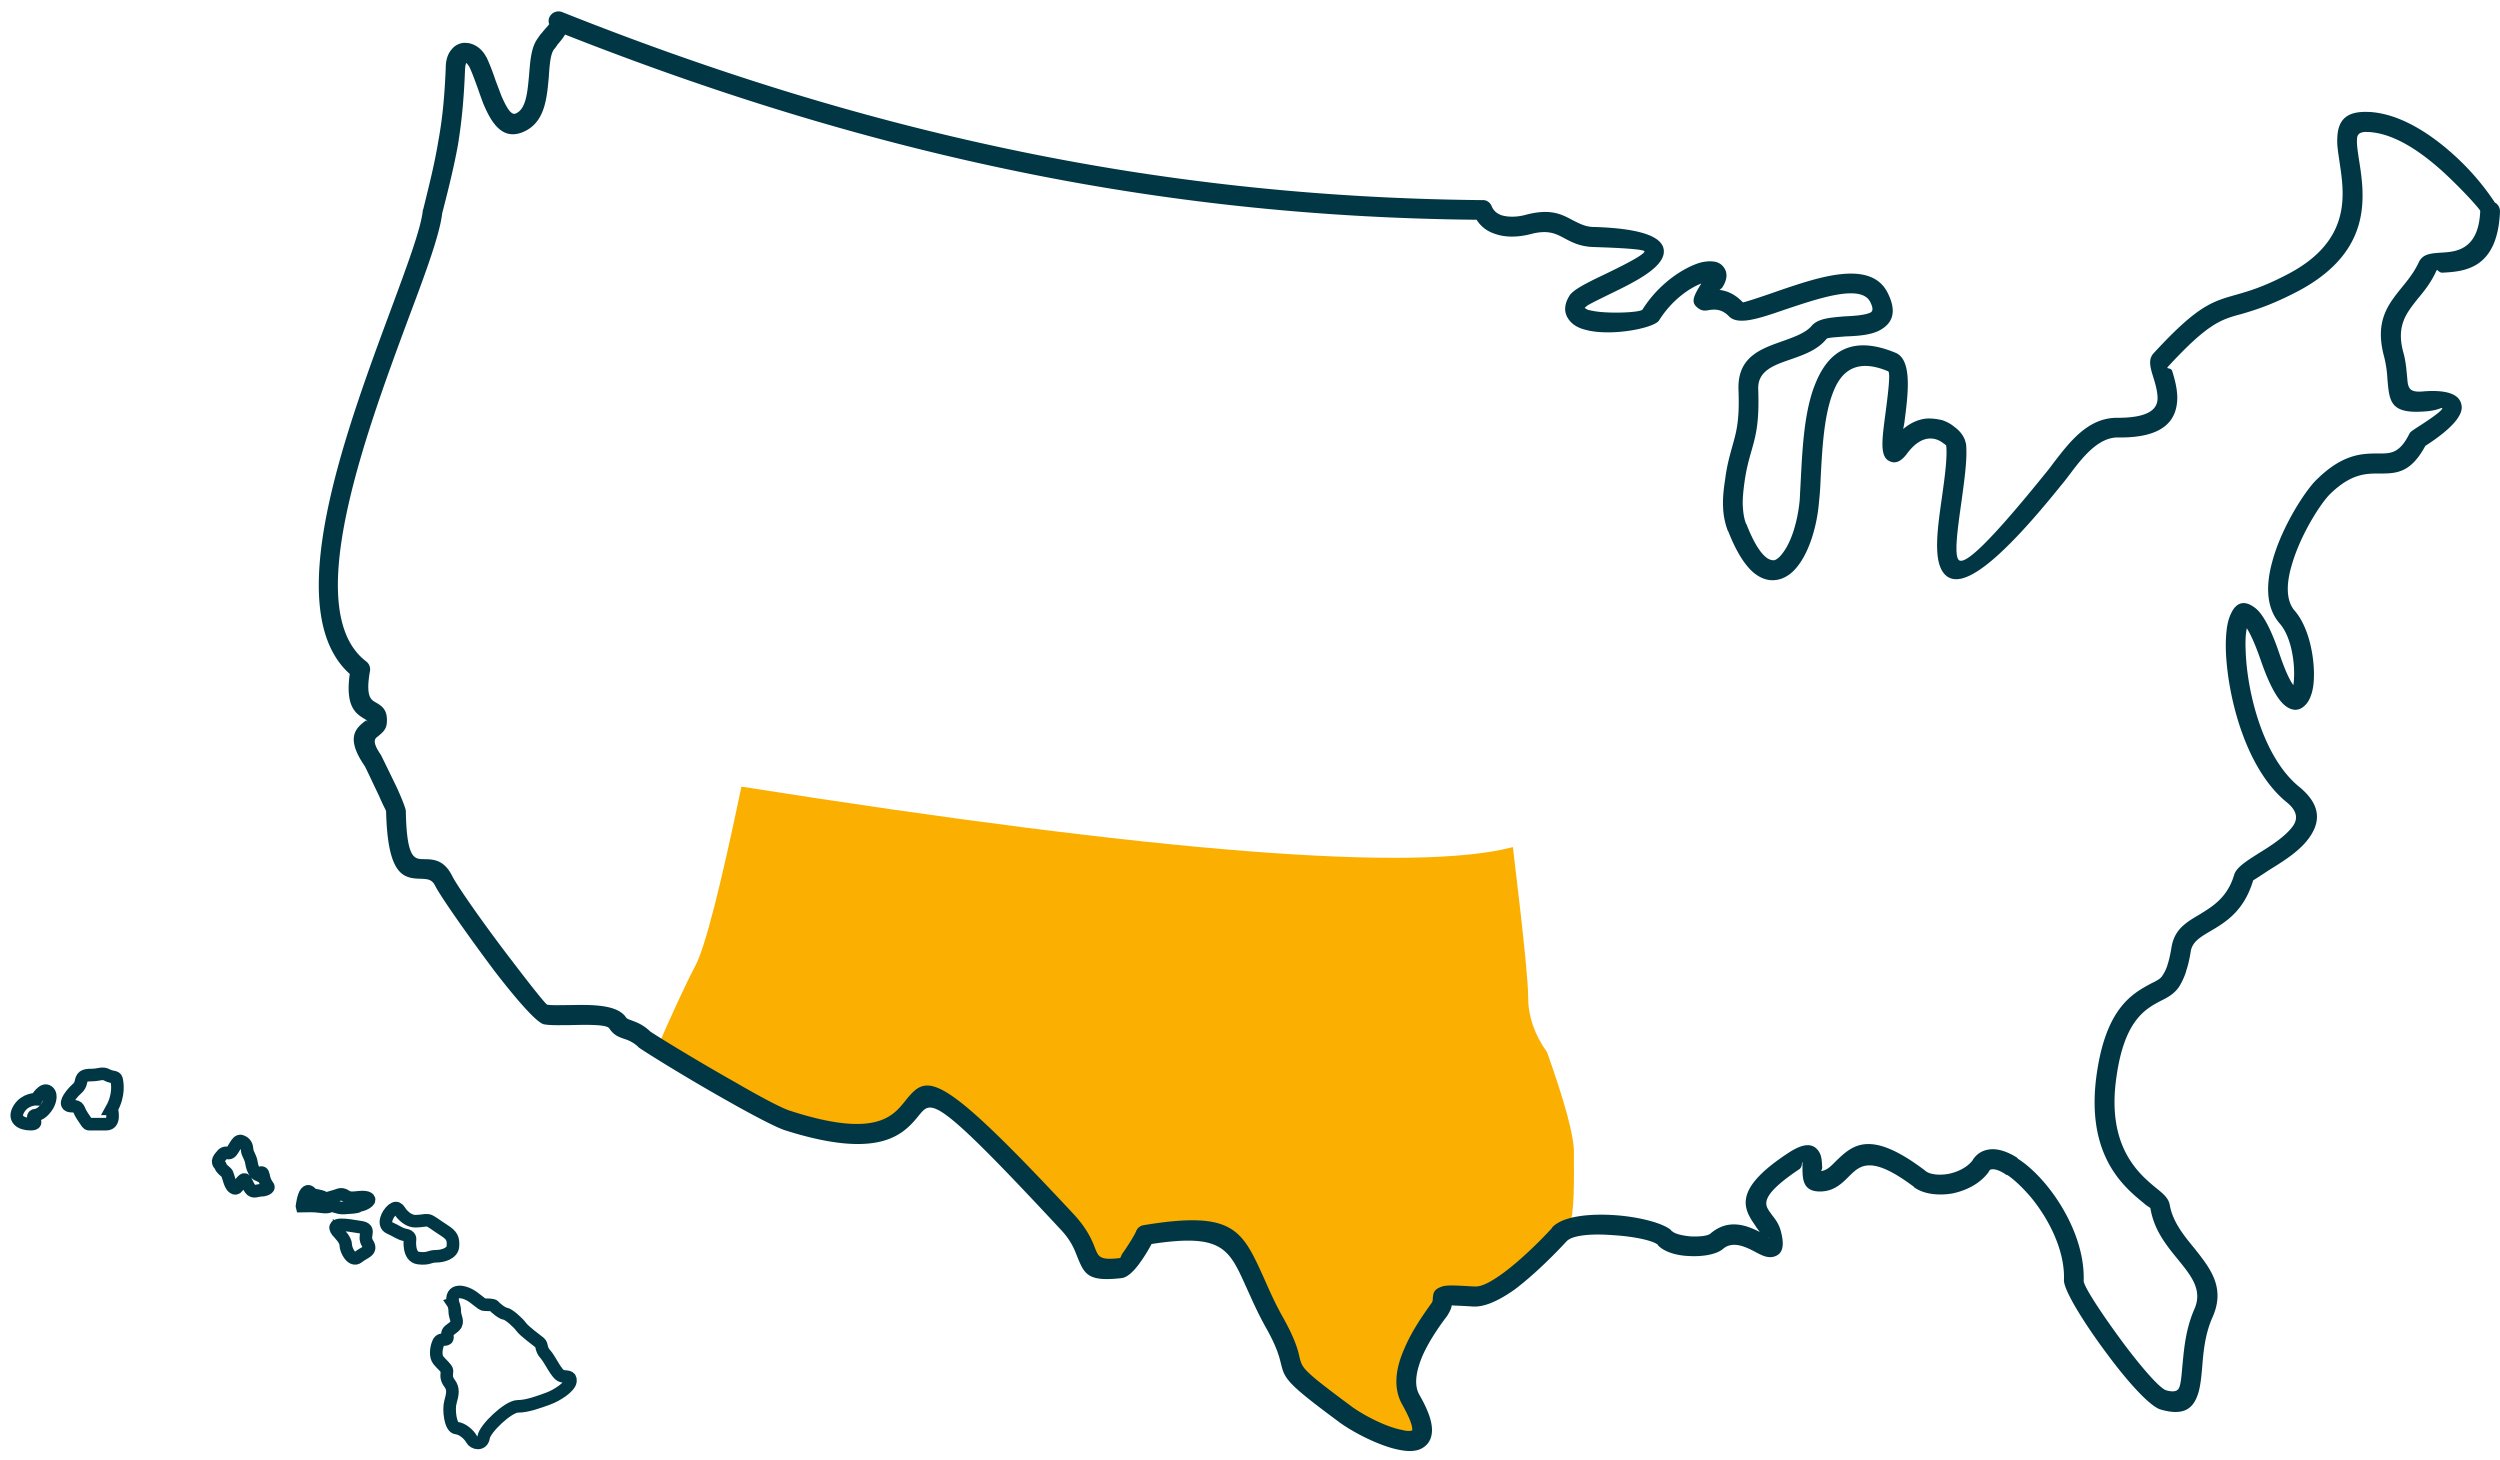
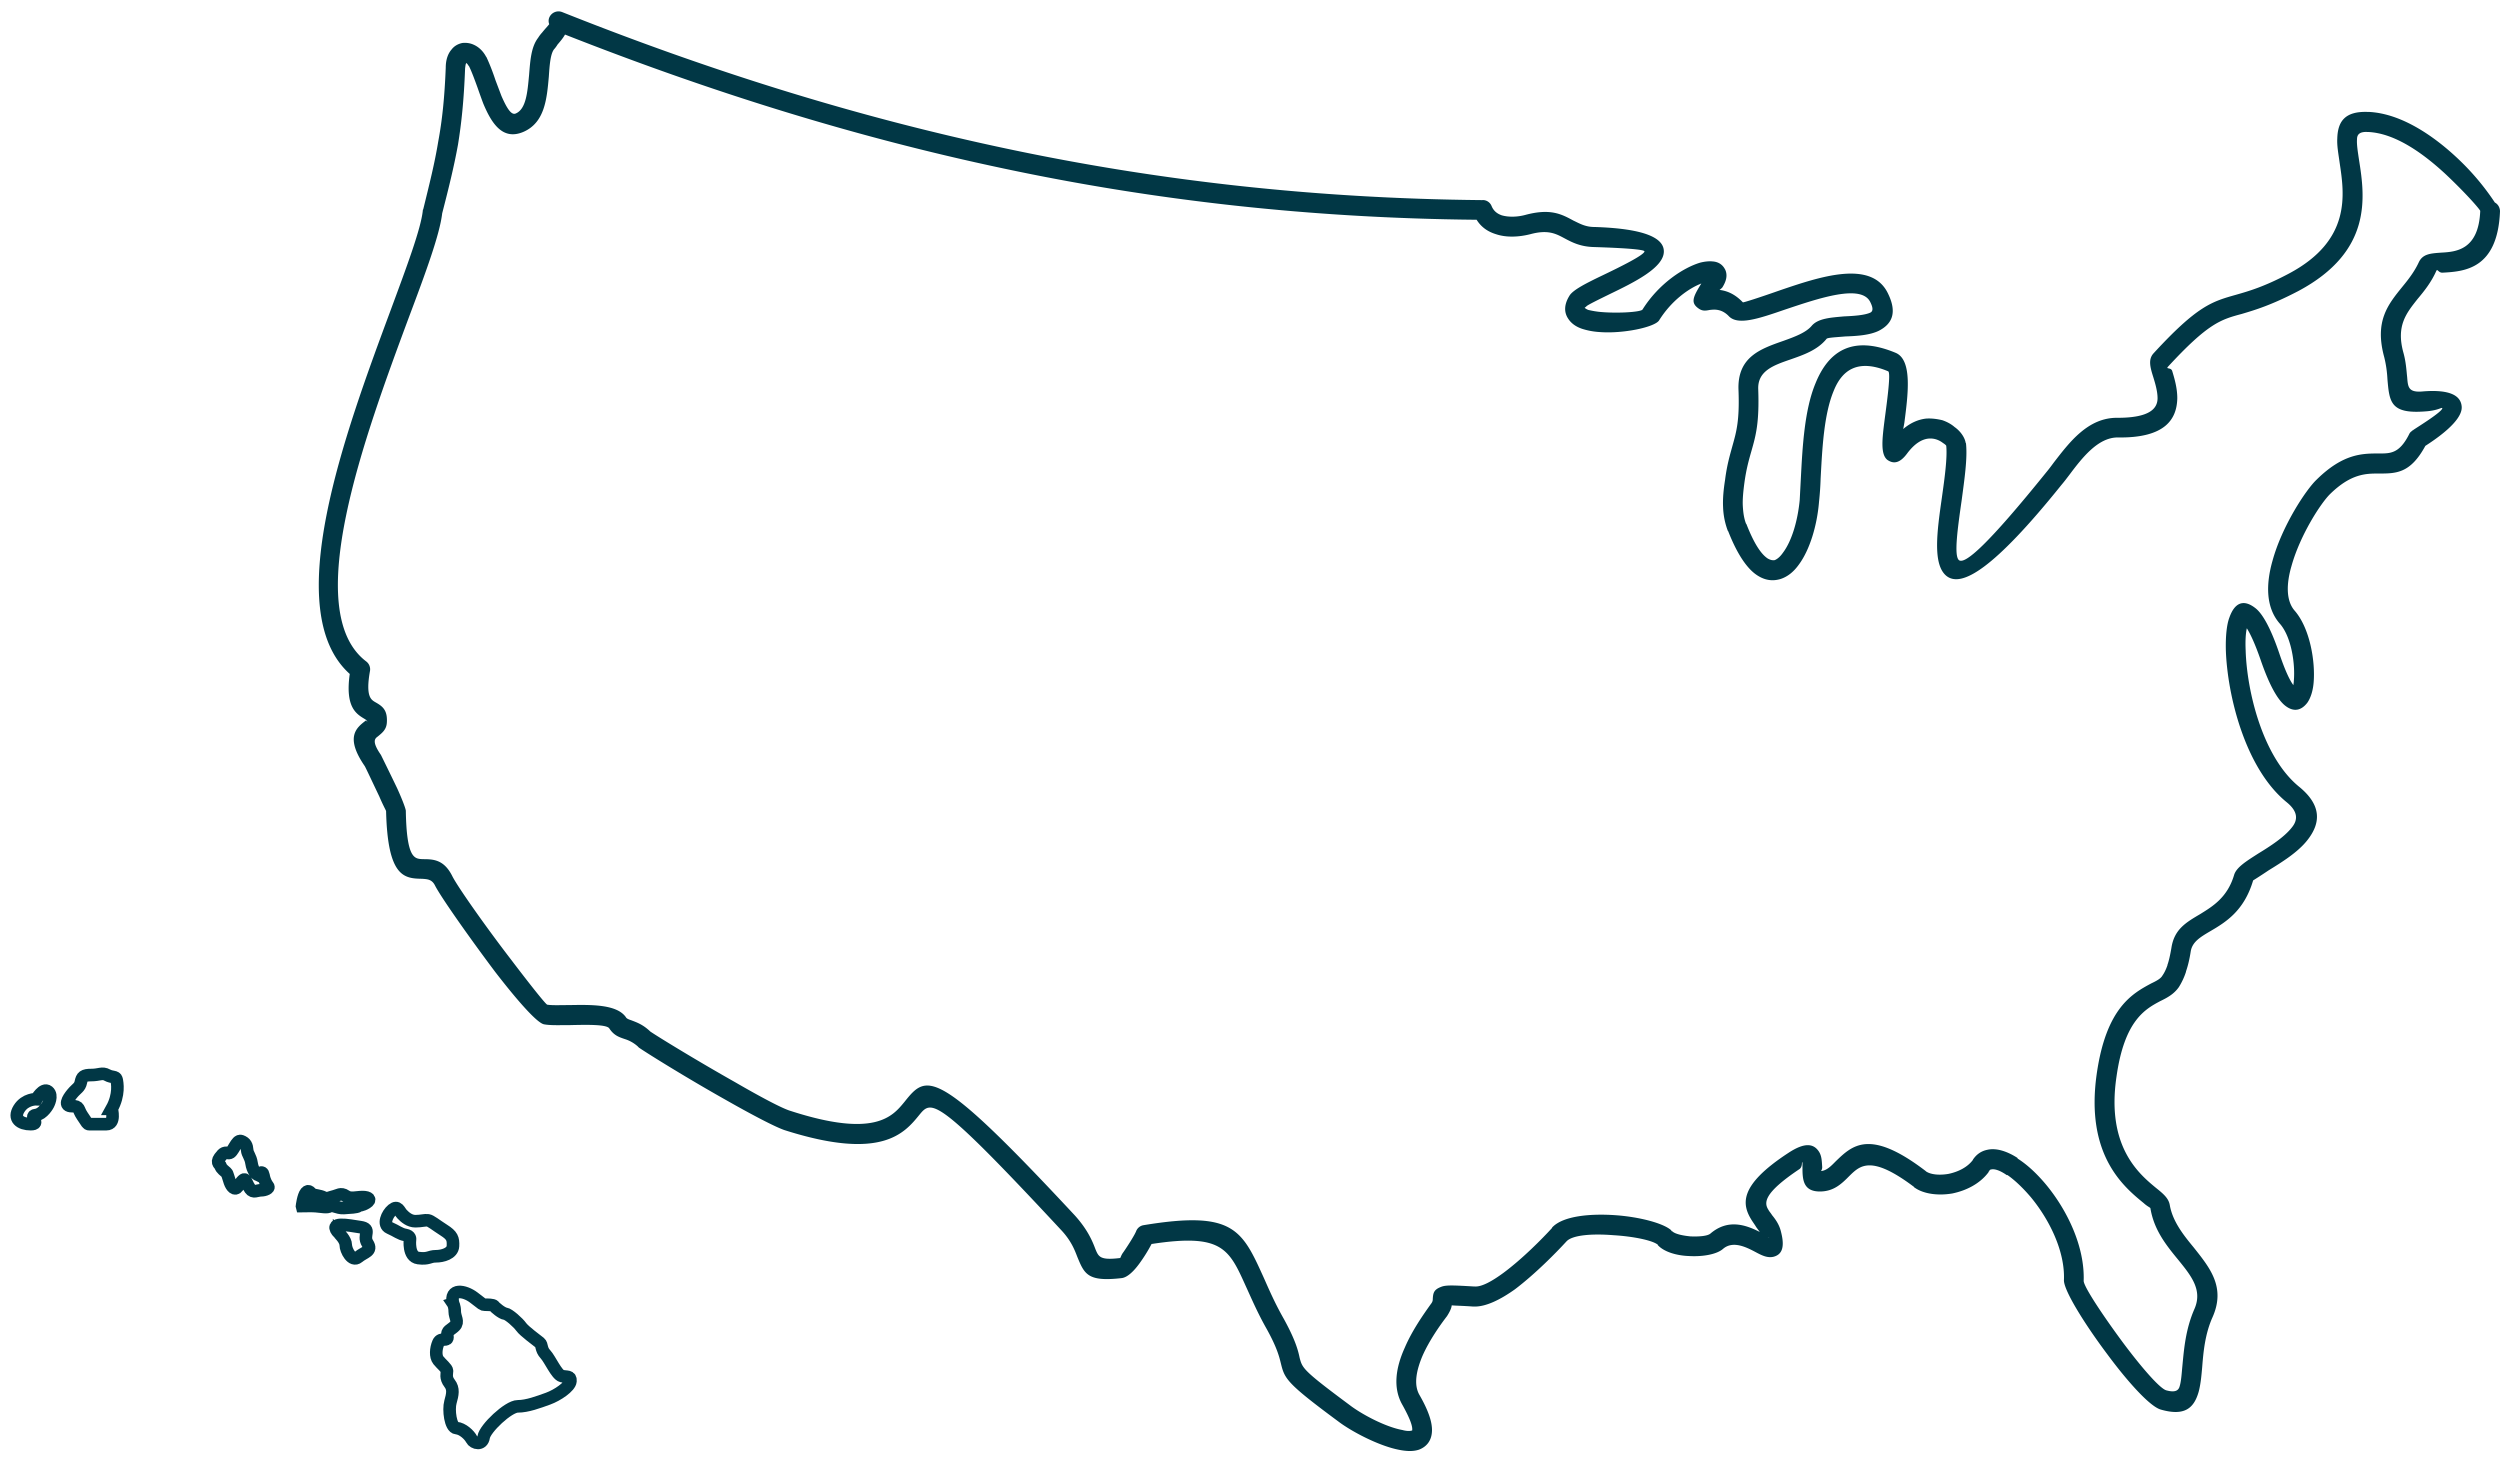
<svg xmlns="http://www.w3.org/2000/svg" width="149" height="87" viewBox="0 0 149 87">
  <g fill="none" fill-rule="evenodd">
    <path stroke="#013745" stroke-width=".75" d="M27 77.686s.103.152.103.484c0 .33.258.61 0 .865-.257.255-.489.255-.437.61.052.357-.386.026-.54.382-.155.356-.18.816 0 1.043.18.23.515.484.515.636 0 .153-.104.407.153.739.257.33.18.66.052 1.119-.128.457 0 1.526.36 1.551.36.026.772.407.9.663.128.254.645.381.721-.13.078-.507 1.467-1.83 2.032-1.83.567 0 1.236-.254 1.802-.457.566-.205 1.312-.713 1.337-1.045.025-.33-.205-.228-.514-.305-.309-.076-.695-.992-.977-1.297-.284-.305-.18-.56-.334-.687-.155-.127-.927-.688-1.108-.942-.179-.254-.746-.762-.951-.788-.207-.025-.618-.382-.67-.459-.052-.076-.385-.076-.54-.076-.153 0-.128-.025-.67-.432-.538-.408-1.44-.585-1.233.356zm-2.565-3.816s-.125 1.031.497 1.11c.621.08.647-.106 1.046-.106.396 0 .993-.158 1.018-.607.024-.451-.05-.637-.547-.953-.497-.318-.772-.556-.944-.582-.175-.027-.4.052-.747.052-.348 0-.622-.237-.796-.422-.174-.186-.248-.53-.572-.266-.322.266-.597.9-.174 1.086.423.184.622.37.945.422.323.054.274.265.274.265zm-4.225-.356s.398.378.398.688c0 .31.371 1.032.742.723.369-.31.86-.344.553-.826-.307-.481.277-.86-.431-.963-.709-.105-1.972-.38-1.262.378zM18 71.886c.191 0 .502-.022.813 0 .31.022.717.113.837 0s.454.135.837.113c.382-.022.788-.046.86-.113.072-.068.215-.022.501-.203.287-.18.145-.338-.238-.338-.382 0-.717.135-1.004-.068-.287-.202-.478-.022-.693.023-.216.045-.408.18-.622.068-.216-.113-.597-.136-.67-.18-.071-.046-.214-.317-.382-.113-.168.202-.239.81-.239.81zm-2.621-1.865s.262-.331.324.026c.06.356.201.561.282.663.08.102-.182.23-.424.23-.243 0-.466.178-.647-.077-.182-.255-.243-.51-.324-.56-.08-.052-.262.203-.425.433-.16.228-.364 0-.464-.281-.1-.28-.142-.51-.202-.561-.062-.05-.345-.28-.345-.382 0-.102-.302-.178-.06-.51.243-.332.304-.306.546-.28.243.025.445-.816.728-.713.283.1.343.279.364.534.02.255.202.383.262.79.06.409.284.688.385.688zm-8.722-3.934s.246.913-.314.913h-1.03c-.112 0-.112-.066-.404-.488-.291-.425-.134-.586-.626-.586-.493 0-.246-.423.022-.747.27-.326.448-.359.515-.684.068-.326.157-.422.627-.422s.65-.164.94 0c.292.162.516.064.56.26.045.194.18.91-.29 1.754zm-3.789-.251s-.295.57-.737.623c-.444.055.332.541-.296.541s-1.07-.325-.7-.921c.37-.594 1.033-.567 1.033-.567s.405-.704.7-.461c.297.244 0 .785 0 .785z" />
-     <path fill="#FBAF00" d="M39.052 62.714c1.037-2.378 1.84-4.108 2.407-5.19.569-1.082 1.478-4.629 2.729-10.64 24.866 3.925 40.193 5.127 45.982 3.603-.019.005.908 7.242.908 8.947 0 1.137.376 2.23 1.128 3.28 1.065 2.999 1.598 4.974 1.598 5.927 0 1.428.058 3.871-.296 4.422-.956 1.484-3.24 2.895-6.852 4.234-1.736 1.957-2.604 3.377-2.604 4.258 0 .881.288 2.267.864 4.157-.736.54-1.64.54-2.708 0-1.604-.81-5.475-3.158-5.475-4.157 0-1-2.542-7.858-4.237-7.858h-4.328c-.393 1.205-.973 1.807-1.74 1.807s-2.682-1.96-5.746-5.881l-4.85-4.481-3.131 2.114c-1.486.503-2.876.503-4.17 0-1.294-.504-4.454-2.018-9.479-4.542z" />
    <path fill="#013745" d="M105.356 73.736c.023 0 .023.024.047 0 .094-.023.047 0-.047 0zm-1.483-43.555c.023.382.07.717.188 1.027l.024.024c.447 1.147.87 1.792 1.271 2.055.165.095.306.12.424.095.165-.071.33-.215.494-.453.518-.693.87-1.888.989-3.13l.07-1.338c.095-1.816.212-4.038.871-5.615.754-1.863 2.142-2.915 4.78-1.816 1.011.43.73 2.509.517 4.158-.023.143-.047.262-.07.382.447-.382.918-.573 1.365-.622.33-.023.658.024.965.096.282.096.541.239.73.406.376.263.612.645.659.932l.023.048c.094.884-.094 2.15-.259 3.392-.235 1.649-.47 3.298-.164 3.56.353.287 1.718-.907 5.226-5.256.14-.167.282-.358.423-.55.942-1.218 2.048-2.7 3.814-2.675 1.907 0 2.377-.55 2.377-1.171 0-.406-.14-.884-.259-1.266-.188-.597-.306-1.051.024-1.41 2.613-2.843 3.484-3.082 4.92-3.488.754-.215 1.672-.478 3.154-1.266 3.72-1.983 3.296-4.707 3.014-6.595-.071-.525-.165-1.003-.142-1.433.024-1.028.448-1.649 1.813-1.601h.071c1.954.096 3.908 1.457 5.343 2.82a14.821 14.821 0 0 1 2.166 2.58c.188.096.306.31.306.525-.141 3.465-2.142 3.584-3.437 3.656-.235 0-.282-.239-.353-.12-.306.693-.73 1.219-1.13 1.696-.659.837-1.27 1.578-.847 3.155.164.573.188 1.075.235 1.504.047.598.07.933.989.837 1.624-.12 2.212.287 2.26.908.07.884-1.648 2.006-2.166 2.342-.895 1.648-1.742 1.648-2.778 1.648-.753 0-1.648 0-2.895 1.218-.542.526-1.79 2.437-2.307 4.301-.306 1.05-.33 2.055.188 2.652.918 1.051 1.248 3.058 1.13 4.324-.047.502-.189.908-.377 1.171-.353.454-.8.574-1.318.167-.423-.334-.918-1.147-1.46-2.724-.33-.955-.612-1.553-.823-1.887-.07.31-.095.765-.07 1.314.07 2.437 1.011 6.356 3.177 8.124 1.412 1.146 1.271 2.222.494 3.2-.565.718-1.53 1.315-2.307 1.793-.494.334-.918.597-.918.597-.54 1.816-1.624 2.485-2.566 3.034-.565.335-1.06.622-1.153 1.195-.07.454-.165.86-.283 1.195v.024a4.055 4.055 0 0 1-.423.908c-.283.406-.66.62-1.107.836-.894.478-2.142 1.146-2.613 4.515-.612 4.157 1.342 5.783 2.354 6.619.448.358.754.62.824 1.027.165.956.8 1.768 1.413 2.508.988 1.243 1.93 2.39 1.13 4.182-.448 1.003-.542 2.078-.612 2.962-.048.55-.095 1.051-.213 1.482-.282.98-.847 1.457-2.26 1.05-.658-.19-2-1.695-3.2-3.32-1.343-1.792-2.59-3.799-2.567-4.396.07-1.72-.87-3.608-1.977-4.946-.47-.55-.942-1.003-1.389-1.314h-.047c-.377-.263-.706-.382-.918-.334-.047 0-.07.023-.118.071v.024l-.047.048v.024c-.518.693-1.342 1.099-2.165 1.266-.848.143-1.696.024-2.213-.334l-.048-.024v-.024c-2.565-1.936-3.225-1.29-3.86-.669-.47.478-.942.932-1.766.932-1.012 0-1.035-.741-1.035-1.434v-.287c-.072-.12.046.263-.212.407-2.096 1.41-2.096 1.982-1.813 2.413.047.095.141.19.212.31.235.287.447.598.541 1.028.236.931.024 1.337-.47 1.457-.354.072-.66-.072-1.06-.287-.541-.287-1.341-.693-1.93-.19-.377.334-1.224.477-2.025.43-.73-.025-1.483-.24-1.86-.646v-.024c-.305-.263-1.459-.502-2.66-.573-1.2-.096-2.4-.024-2.777.358l-.023.024c-.613.67-1.86 1.935-3.06 2.843-.872.621-1.743 1.052-2.45 1.028h-.046c-.636-.048-1.036-.048-1.271-.072-.024.191-.118.383-.283.645-.424.55-1.059 1.457-1.46 2.365-.353.837-.54 1.697-.188 2.318.565.98.777 1.672.753 2.174-.023.573-.33.932-.776 1.1-.354.118-.777.095-1.225 0-1.2-.24-2.824-1.1-3.601-1.697-3.131-2.317-3.178-2.533-3.414-3.488-.094-.383-.235-.932-.847-2.031-.541-.956-.894-1.792-1.224-2.51-1.012-2.245-1.413-3.177-5.626-2.532a9.37 9.37 0 0 1-.73 1.171c-.33.454-.706.812-1.036.86-2.048.24-2.236-.239-2.66-1.266-.165-.43-.376-.98-.989-1.625-7.462-8.027-7.697-7.717-8.427-6.833-.894 1.1-2.26 2.748-8.028.908-.564-.19-1.977-.932-3.53-1.816-2.166-1.218-4.568-2.7-5.156-3.106l-.07-.072a2.083 2.083 0 0 0-.754-.43c-.353-.12-.66-.214-.942-.644-.164-.24-1.341-.216-2.354-.192-.611 0-1.153.024-1.53-.047-.423-.072-1.647-1.482-2.918-3.13-1.507-2.007-3.226-4.444-3.579-5.137-.188-.383-.47-.383-.753-.406-1.06-.024-2.072-.048-2.166-4.038 0-.024-.188-.359-.4-.86-.377-.789-.824-1.745-.87-1.816-1.201-1.744-.496-2.294.07-2.724.047-.023.07.143.07.048 0-.048-.047-.071-.118-.12-.518-.31-1.2-.692-.918-2.7-4.213-3.774-.258-14.406 2.425-21.645.989-2.676 1.813-4.874 1.93-5.973 0-.025 0-.048.024-.072.376-1.53.683-2.748.894-4.038.236-1.266.377-2.604.448-4.396 0-.502.141-.86.353-1.1.165-.214.4-.334.636-.381.211-.024.447 0 .659.095.282.12.565.359.753.717l.023.024c.189.406.377.884.542 1.385l.353.933c.282.644.565 1.17.848 1.05.635-.262.706-1.314.8-2.293.07-.86.118-1.672.541-2.222a2.02 2.02 0 0 1 .236-.31c.212-.263.4-.454.423-.503a.534.534 0 0 1 0-.382.596.596 0 0 1 .777-.334C42.267 4.21 51 6.958 60.04 8.869c9.017 1.911 18.362 2.963 28.296 3.058.235-.024.47.12.565.359.118.286.33.454.612.55.424.119.942.095 1.389-.025 1.507-.406 2.166-.047 2.872.335.353.167.706.382 1.247.382 3.108.096 4.167.693 4.144 1.481-.024.956-1.766 1.816-3.202 2.509-.73.358-1.365.669-1.412.74-.07.072-.118.072-.094.097a.727.727 0 0 0 .211.119c.213.048.448.095.73.12 1.083.095 2.402 0 2.495-.144.99-1.577 2.472-2.509 3.438-2.796.282-.071.54-.095.753-.071.33.024.588.19.73.478 0 0 .023.024.023.047.118.287.07.621-.188 1.027a1.02 1.02 0 0 1-.165.144c.4.048.894.215 1.39.74.022.025.988-.286 2.14-.692 2.45-.836 5.557-1.888 6.522.19.565 1.172.188 1.817-.565 2.2-.542.262-1.295.31-1.977.334-.566.048-1.083.071-1.13.143-.542.67-1.366.955-2.19 1.242-.965.335-1.93.67-1.883 1.768.07 1.984-.141 2.748-.4 3.656-.142.502-.306 1.051-.424 1.911-.07.526-.118 1.004-.094 1.41zm-.895 1.457a4.423 4.423 0 0 1-.282-1.41c-.024-.501.024-1.026.118-1.624.117-.932.305-1.529.447-2.055.235-.836.423-1.505.353-3.32-.07-1.96 1.318-2.438 2.684-2.916.659-.238 1.318-.477 1.67-.883.377-.455 1.13-.502 1.955-.574.588-.024 1.2-.072 1.53-.215.165-.072.212-.239.023-.622-.518-1.122-3.083-.238-5.084.43-1.53.526-2.825.98-3.366.383-.448-.454-.895-.382-1.13-.358-.236.048-.424.072-.637-.072-.493-.334-.4-.645.142-1.505-.753.287-1.789 1.027-2.519 2.198-.259.406-2.165.812-3.578.693a4.225 4.225 0 0 1-1.012-.191c-.353-.12-.636-.31-.824-.598-.26-.382-.26-.86.094-1.409.236-.335.989-.717 1.884-1.147 1.153-.55 2.542-1.242 2.565-1.458 0-.095-.777-.19-3.036-.262-.8-.024-1.295-.287-1.742-.526-.495-.263-.966-.526-2.025-.239-.66.167-1.412.215-2.048 0-.47-.144-.871-.406-1.153-.86-9.91-.096-19.21-1.147-28.202-3.058-8.922-1.887-17.514-4.588-26.13-7.98-.118.215-.283.406-.447.597a1.77 1.77 0 0 1-.212.287c-.212.286-.26.932-.306 1.624-.118 1.314-.235 2.748-1.53 3.298-1.2.501-1.86-.454-2.378-1.697-.117-.31-.235-.645-.353-.98-.165-.453-.33-.907-.494-1.241l-.024-.025c-.047-.071-.094-.143-.141-.167-.047.072-.047.167-.07.311-.071 1.887-.212 3.25-.425 4.563-.235 1.29-.54 2.533-.941 4.086-.142 1.242-.965 3.488-2 6.236C21.74 26 17.878 36.44 21.833 39.427a.59.59 0 0 1 .212.597c-.259 1.482.07 1.673.306 1.816.424.24.753.454.706 1.219-.023.43-.282.621-.541.836-.165.12-.377.287.188 1.099.047.096.565 1.147.965 1.983.283.621.495 1.171.518 1.338.047 2.867.518 2.867 1.012 2.891.636 0 1.271.024 1.766 1.028.33.644 1.977 2.986 3.484 4.945 1.106 1.457 2.072 2.676 2.166 2.7.306.048.776.024 1.318.024 1.318-.024 2.825-.048 3.366.716.047.096.189.144.33.191.306.12.682.24 1.13.67.565.382 2.919 1.815 5.038 3.01 1.482.86 2.824 1.577 3.319 1.72 5.014 1.625 6.073.335 6.78-.525 1.341-1.673 1.812-2.223 10.17 6.761.752.836 1.035 1.505 1.223 2.007.188.454.283.67 1.46.526.046 0 .046-.144.212-.359.329-.478.682-1.051.753-1.242a.572.572 0 0 1 .447-.358c5.367-.885 5.861.262 7.18 3.178.306.692.66 1.504 1.177 2.412.683 1.243.847 1.864.941 2.318.165.621.189.74 2.99 2.82.683.524 2.095 1.29 3.13 1.48.26.072.472.072.59.024v-.024c.023-.262-.165-.74-.59-1.505-.587-1.027-.376-2.246.142-3.393.448-1.05 1.13-2.007 1.554-2.604.118-.143.118-.239.118-.31.023-.335.047-.55.494-.717.282-.12.73-.096 1.977-.024h.047c.4.024 1.012-.31 1.695-.813 1.13-.836 2.33-2.054 2.896-2.675v-.024l.047-.048c.659-.645 2.213-.788 3.672-.693 1.46.096 2.92.478 3.39.908v.024l.023.024h.024c.165.167.612.263 1.083.31.542.025 1.036-.023 1.2-.167 1.06-.908 2.143-.501 2.943-.095l-.212-.287c-.07-.12-.14-.215-.235-.358-.636-.98-.848-2.103 2.142-4.062 1.012-.669 1.53-.55 1.836-.072.165.263.165.574.188.908a.406.406 0 0 1-.07.239c.33-.024.589-.286.87-.573.99-.956 2.025-1.983 5.368.573l.024.024c.282.191.8.239 1.342.144.564-.12 1.106-.383 1.435-.813l.024-.048c.212-.31.495-.502.847-.573.518-.12 1.154.071 1.79.478 0 .023.023.023.023.048.565.358 1.13.883 1.671 1.528 1.272 1.53 2.331 3.704 2.26 5.759 0 .334 1.107 2.006 2.307 3.631 1.083 1.458 2.213 2.772 2.613 2.891.518.143.73.024.8-.239.095-.31.118-.74.166-1.242.094-.98.188-2.15.706-3.345.518-1.147-.189-2.007-.965-2.963-.707-.86-1.437-1.768-1.648-3.058 0-.048-.165-.095-.4-.31-1.201-.98-3.485-2.868-2.802-7.694.565-3.966 2.143-4.802 3.249-5.4.305-.143.565-.286.659-.454.118-.166.212-.358.306-.62v-.024c.094-.263.165-.598.236-1.004.164-1.123.87-1.529 1.718-2.03.73-.455 1.624-.98 2.024-2.342.142-.454.73-.812 1.436-1.267.707-.43 1.554-.979 2.001-1.552.353-.43.4-.932-.306-1.506-2.472-2.007-3.53-6.355-3.625-9.03-.023-.837.047-1.554.212-1.984.306-.86.824-1.123 1.553-.55.401.31.895 1.147 1.413 2.676.33.98.612 1.601.847 1.912 0-.072.024-.143.024-.24.094-1.027-.141-2.627-.824-3.416-.847-.955-.847-2.34-.448-3.75.566-2.08 2.002-4.254 2.637-4.85 1.578-1.554 2.731-1.554 3.696-1.554.683 0 1.224.024 1.813-1.147a.437.437 0 0 1 .165-.19c.023-.025.046-.049.07-.049l.024-.024c.282-.19 1.718-1.075 1.718-1.29-.023-.071-.259.144-1.012.192-2.095.167-2.142-.574-2.26-1.936a6.858 6.858 0 0 0-.188-1.29c-.589-2.15.212-3.13 1.082-4.205.353-.43.707-.884.966-1.434.235-.525.706-.55 1.341-.597.872-.048 2.237-.143 2.331-2.485 0-.071-.847-1.05-2.095-2.222-1.295-1.194-2.966-2.413-4.59-2.484h-.048c-.47-.024-.611.167-.611.43-.024.31.046.74.117 1.218.353 2.222.824 5.471-3.625 7.837-1.6.836-2.566 1.123-3.367 1.361-1.247.335-2 .55-4.402 3.155-.117.143.189.023.26.239.14.454.305 1.027.305 1.624-.023 1.242-.706 2.389-3.554 2.342-1.177 0-2.119 1.218-2.872 2.221-.165.216-.306.406-.471.598-4.049 5.041-5.98 6.164-6.874 5.423-.824-.693-.542-2.676-.259-4.659.165-1.17.33-2.365.26-3.081 0-.025-.072-.096-.19-.168a1.302 1.302 0 0 0-.399-.215 1.169 1.169 0 0 0-.495-.048c-.376.048-.8.287-1.247.884-.424.574-.8.645-1.177.382-.424-.334-.306-1.266-.165-2.389.165-1.242.377-2.819.212-2.89-1.813-.765-2.754-.072-3.249 1.17-.588 1.41-.683 3.488-.776 5.209a18.049 18.049 0 0 1-.095 1.385c-.117 1.458-.565 2.891-1.2 3.751-.307.43-.66.717-1.083.86-.471.144-.942.096-1.436-.239-.566-.382-1.153-1.218-1.695-2.604l-.024-.024z" />
  </g>
</svg>